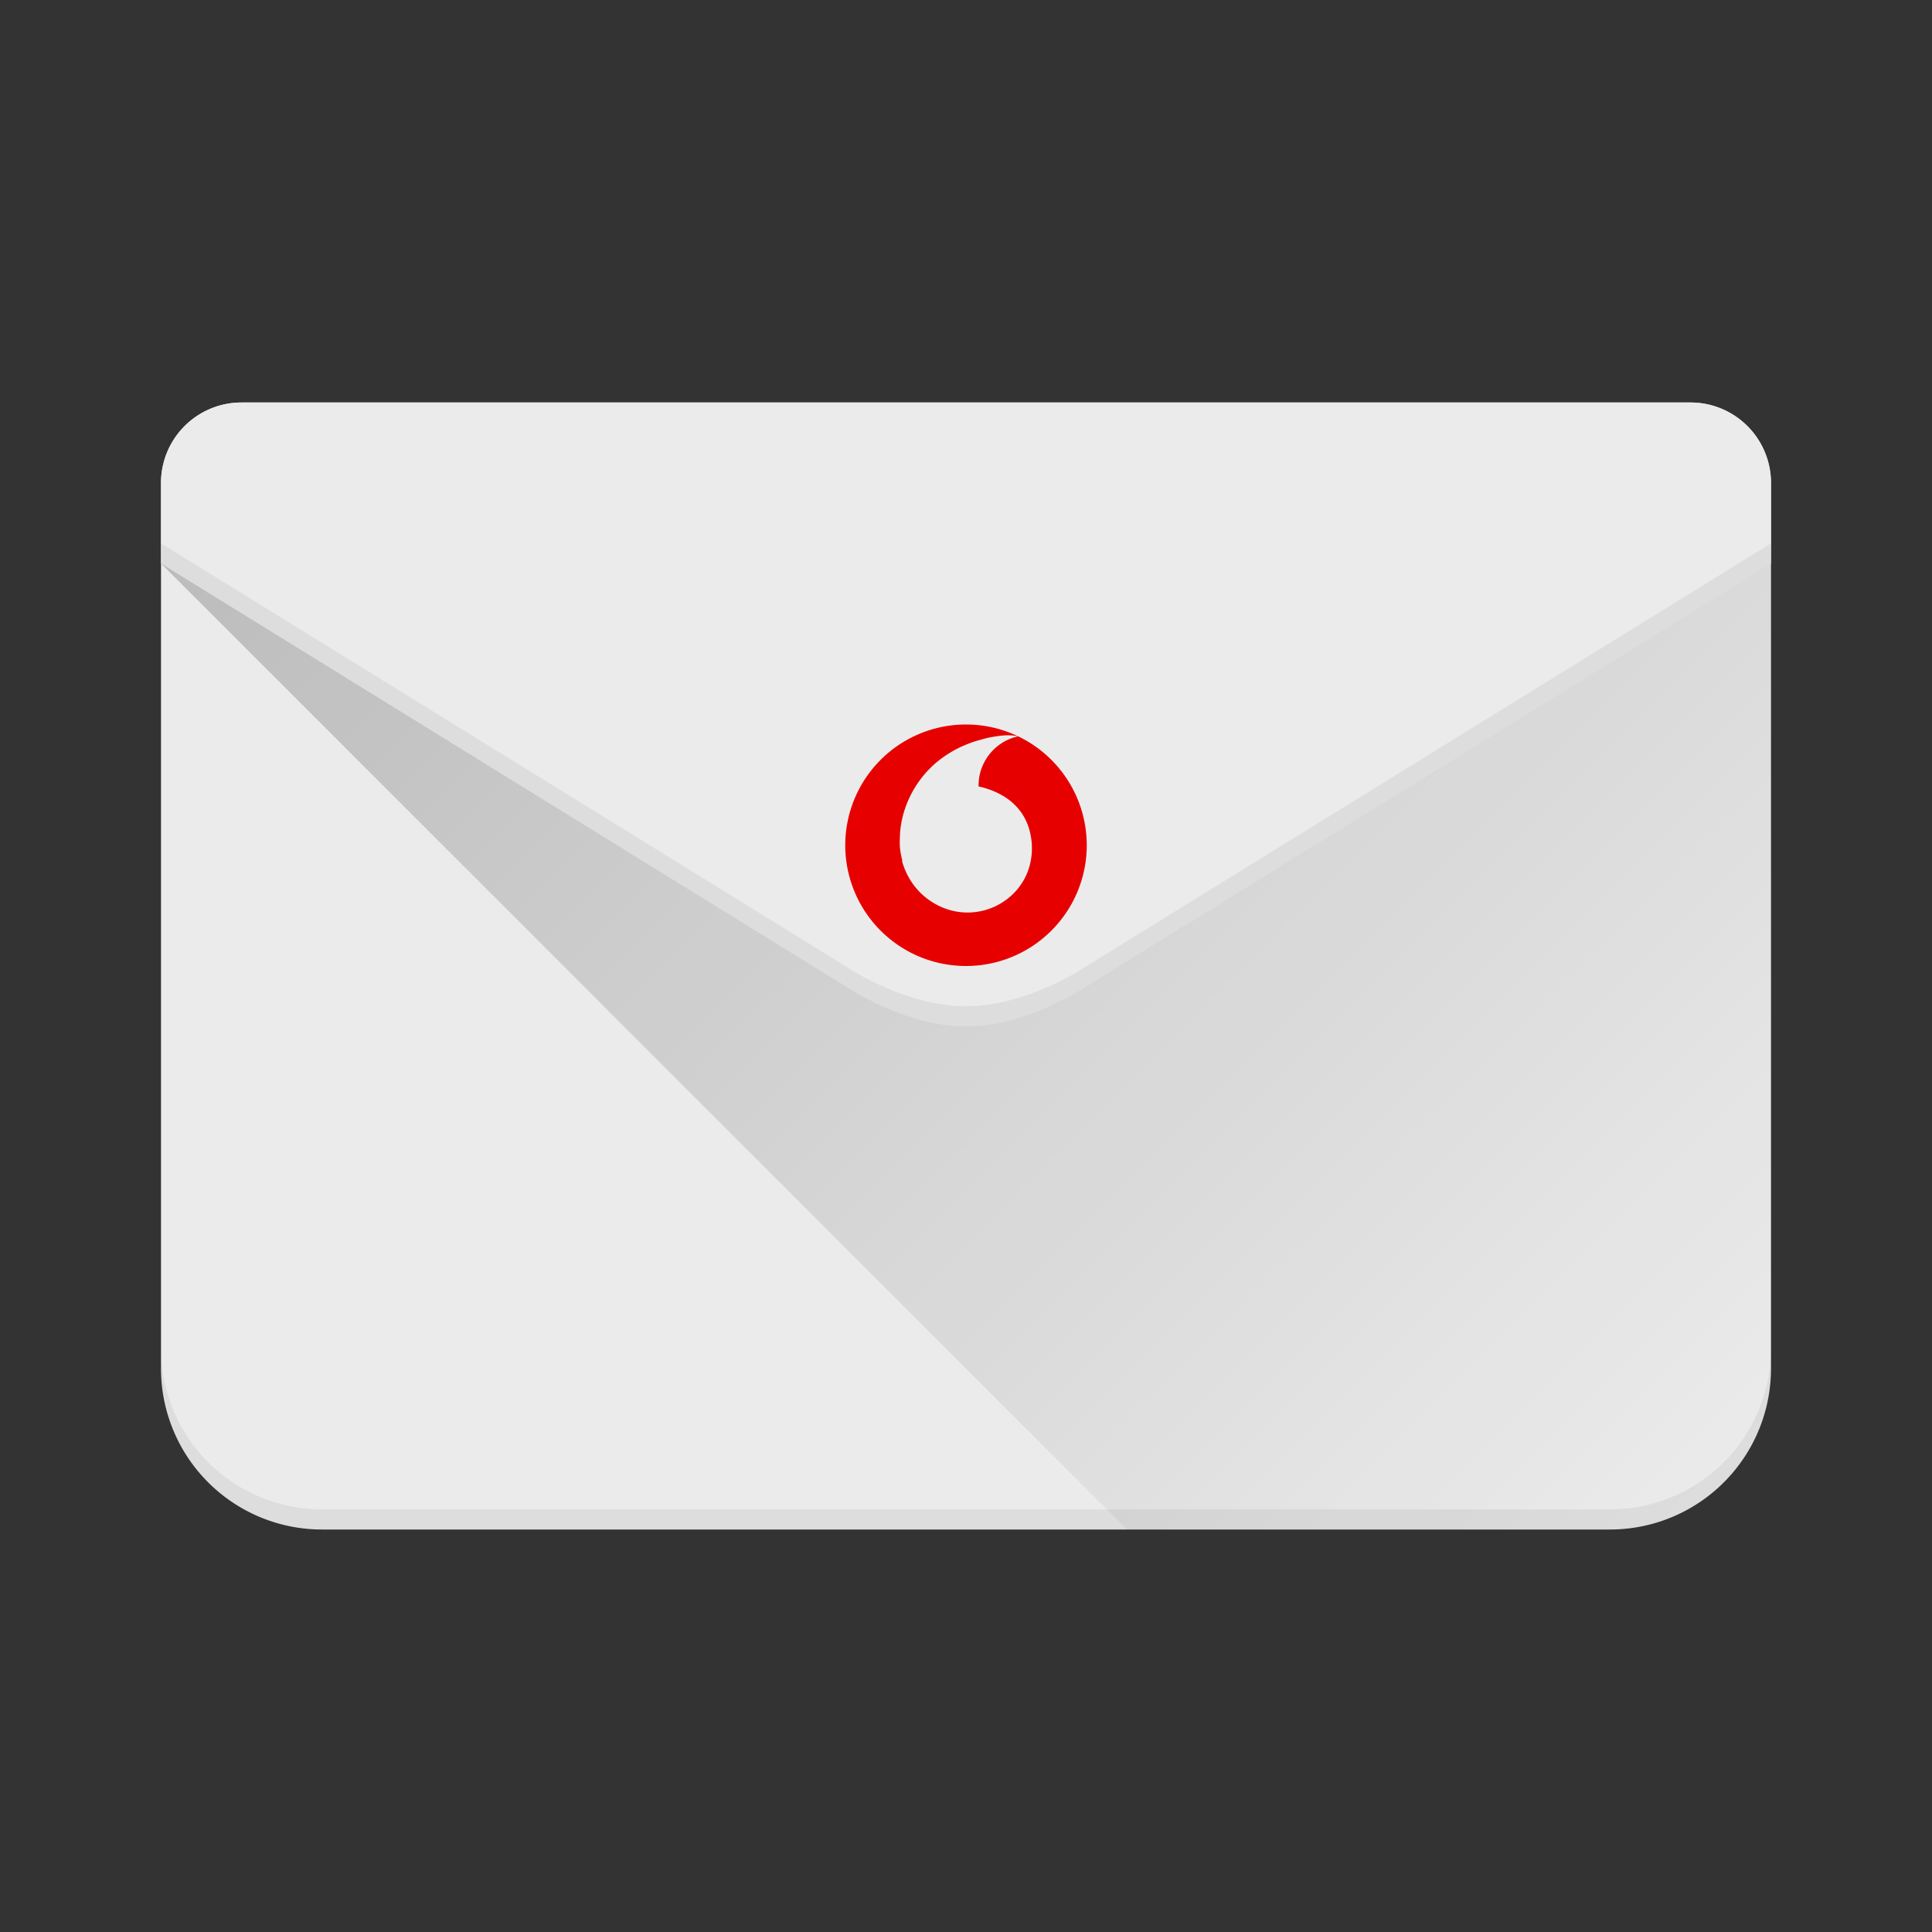
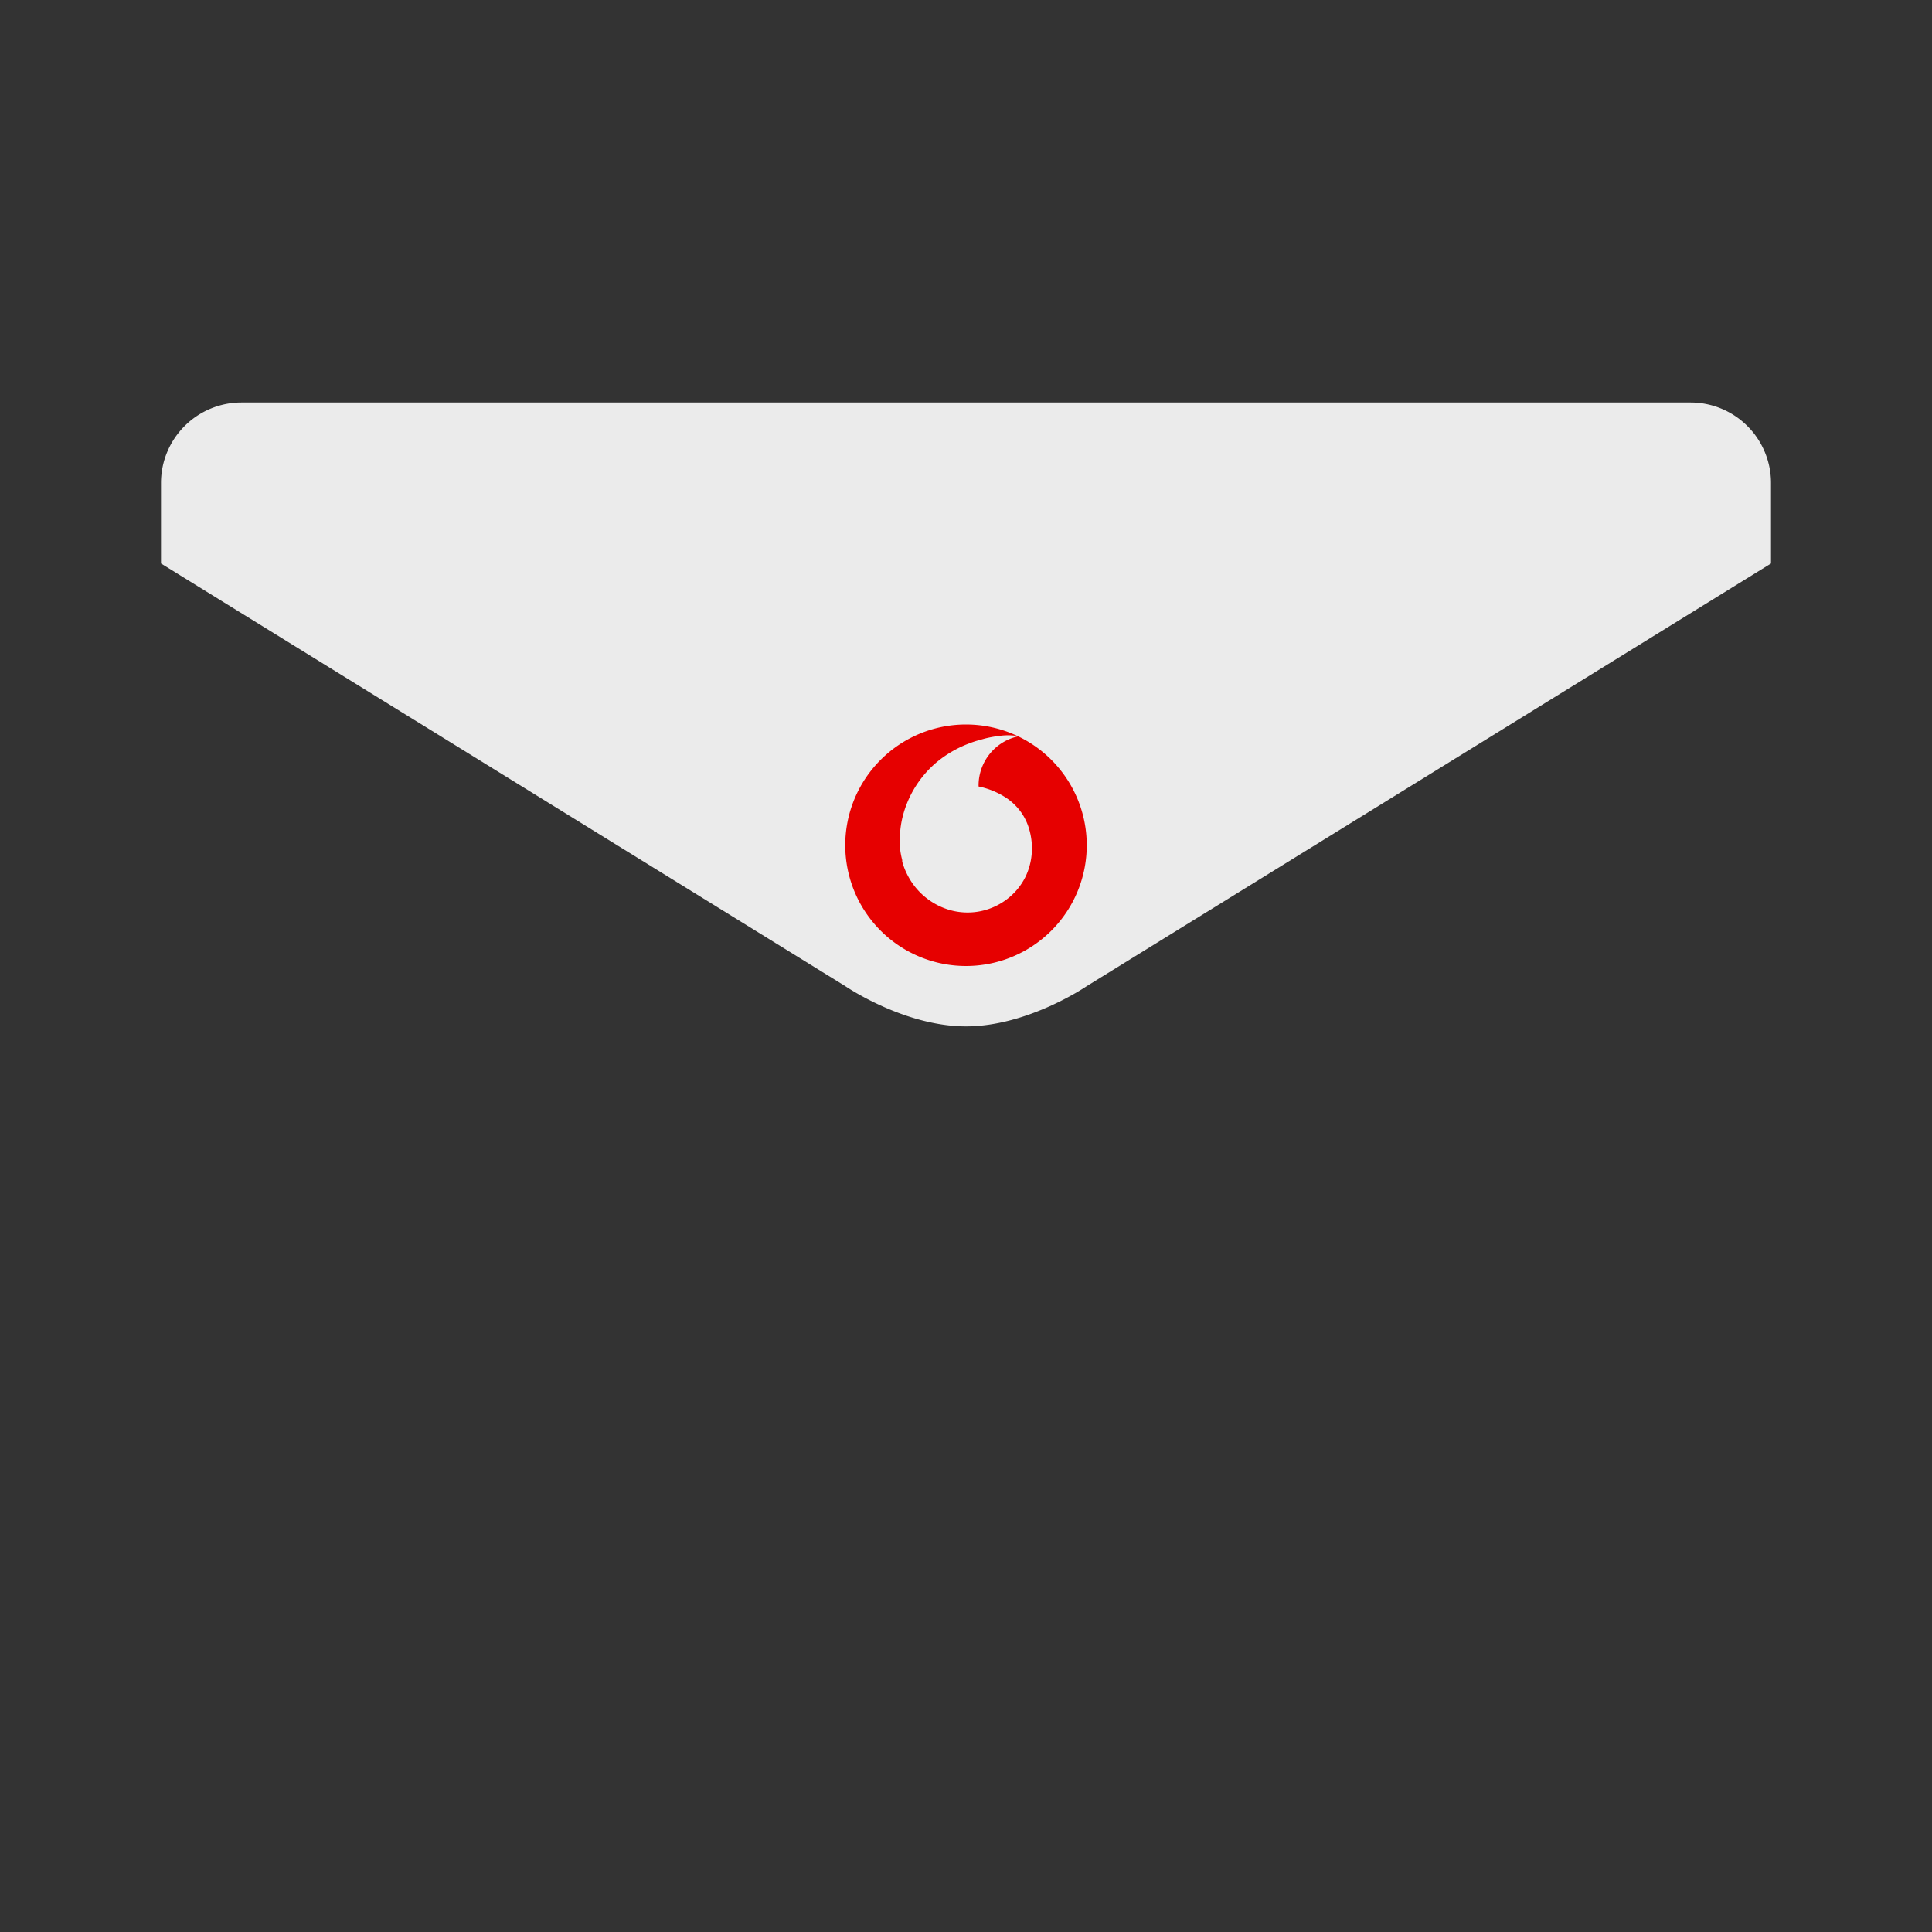
<svg xmlns="http://www.w3.org/2000/svg" width="192" height="192" viewBox="0 0 192 192">
  <rect x="0" y="0" width="192" height="192" fill="#333333" stroke="none" />
  <defs>
    <clipPath id="a">
-       <path fill="none" d="M160 152H32a16 16 0 0 1-16-16V48a8 8 0 0 1 8-8h144a8 8 0 0 1 8 8v88a16 16 0 0 1-16 16z" />
-     </clipPath>
+       </clipPath>
    <linearGradient id="b" x1="56" x2="179.31" y1="16" y2="139.31" gradientUnits="userSpaceOnUse">
      <stop offset="0" />
      <stop offset="1" stop-opacity="0" />
    </linearGradient>
  </defs>
  <title>mail-new-hi</title>
  <g data-name="mail-new-hi">
    <g data-name="Apps_ic_hi">
      <g data-name="Bill_ic_hi">
        <g data-name="Report_ic_hi">
          <g data-name="vodafone_store_ic_hi">
            <g data-name="Broadband_ic_hi">
              <g data-name="Business_ic_hi">
                <g data-name="Calendar_ic_hi">
                  <g data-name="Camera_ic_hi">
                    <g data-name="Data_ic_hi">
                      <g data-name="Desktop_ic_hi">
                        <g data-name="Document_ic_hi">
                          <g data-name="Edit_ic_hi">
                            <g data-name="Enterprise_ic_hi">
                              <g data-name="Call_ic_hi">
                                <g data-name="Location_ic_hi">
                                  <g data-name="Mail_new_ic_hi">
-                                     <path fill="#ebebeb" d="M160 152H32a16 16 0 0 1-16-16V48a8 8 0 0 1 8-8h144a8 8 0 0 1 8 8v88a16 16 0 0 1-16 16z" />
                                    <g clip-path="url(#a)">
                                      <path fill="url(#b)" d="M16 56l96 96h48a16 16 0 0 0 16-16V56z" opacity=".2" />
                                    </g>
                                    <path fill="#ebebeb" d="M168 40H24a8 8 0 0 0-8 8v8l68 42s5.83 4 12 4 12-4 12-4l68-42v-8a8 8 0 0 0-8-8z" />
-                                     <path d="M96 100c-6.17 0-12-4-12-4L16 54v2l68 42s5.83 4 12 4 12-4 12-4l68-42v-2l-68 42s-5.83 4-12 4zM160 150H32a16 16 0 01-16-16v2a16 16 0 0016 16h128a16 16 0 0016-16v-2a16 16 0 01-16 16z" opacity=".06" />
-                                     <path fill="none" d="M0 0h192v192H0z" data-name="Bounding Box" />
                                    <path fill="#e60000" d="M96 72a12 12 0 1 0 12 12 12 12 0 0 0-12-12zm5.87 15.22a6.29 6.29 0 0 1-1.72 2.08 6.45 6.45 0 0 1-5.79 1.13 6.85 6.85 0 0 1-3.83-2.87 7.32 7.32 0 0 1-.87-1.93v-.16a8 8 0 0 1-.22-1.19 8.41 8.41 0 0 1 0-1.24v-.13a9.46 9.46 0 0 1 .26-1.73 10.41 10.41 0 0 1 3.3-5.36 11.24 11.24 0 0 1 3.29-1.93c.33-.13.66-.24 1-.33l.61-.17a12.16 12.16 0 0 1 1.52-.27 6.11 6.11 0 0 1 1.51 0l.24.06A5 5 0 0 0 97.25 78v.16a7.9 7.9 0 0 1 2.54 1 5.72 5.72 0 0 1 1.66 1.53l.1.14a5.68 5.68 0 0 1 .72 1.54 6.88 6.88 0 0 1 .28 1.74v.23a6.43 6.43 0 0 1-.68 2.88z" />
                                  </g>
                                </g>
                              </g>
                            </g>
                          </g>
                        </g>
                      </g>
                    </g>
                  </g>
                </g>
              </g>
            </g>
          </g>
        </g>
      </g>
    </g>
  </g>
</svg>